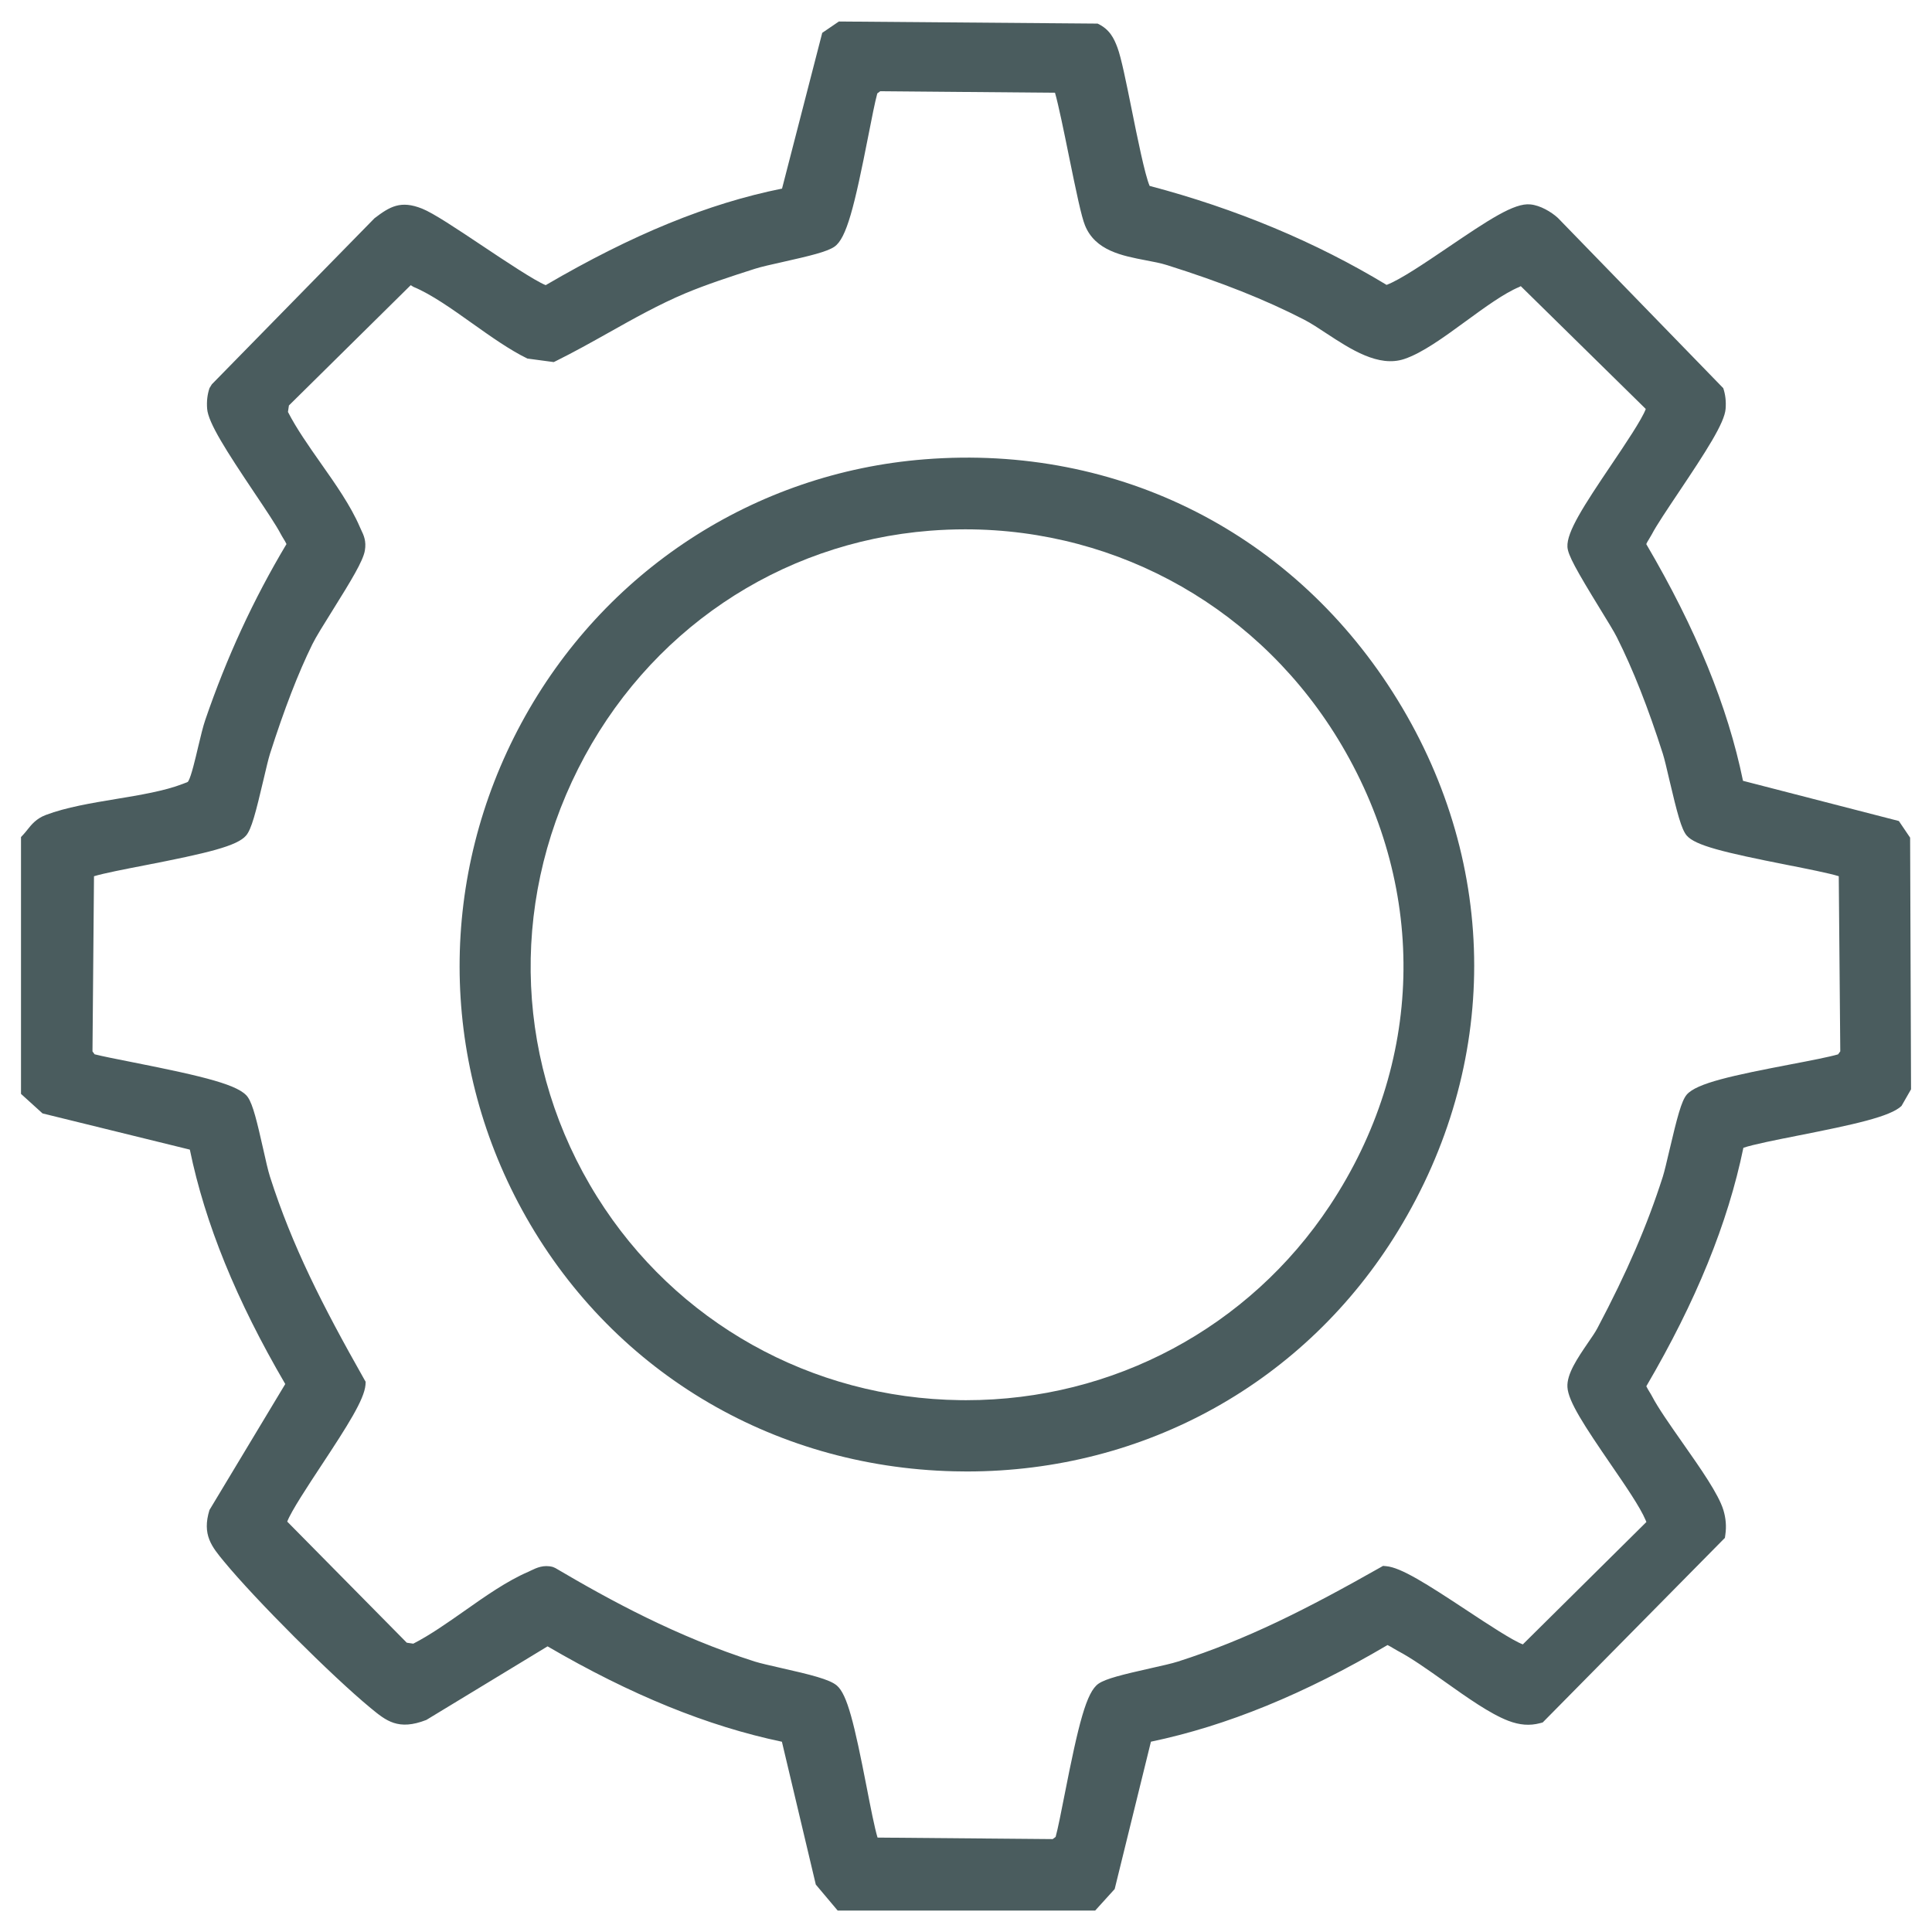
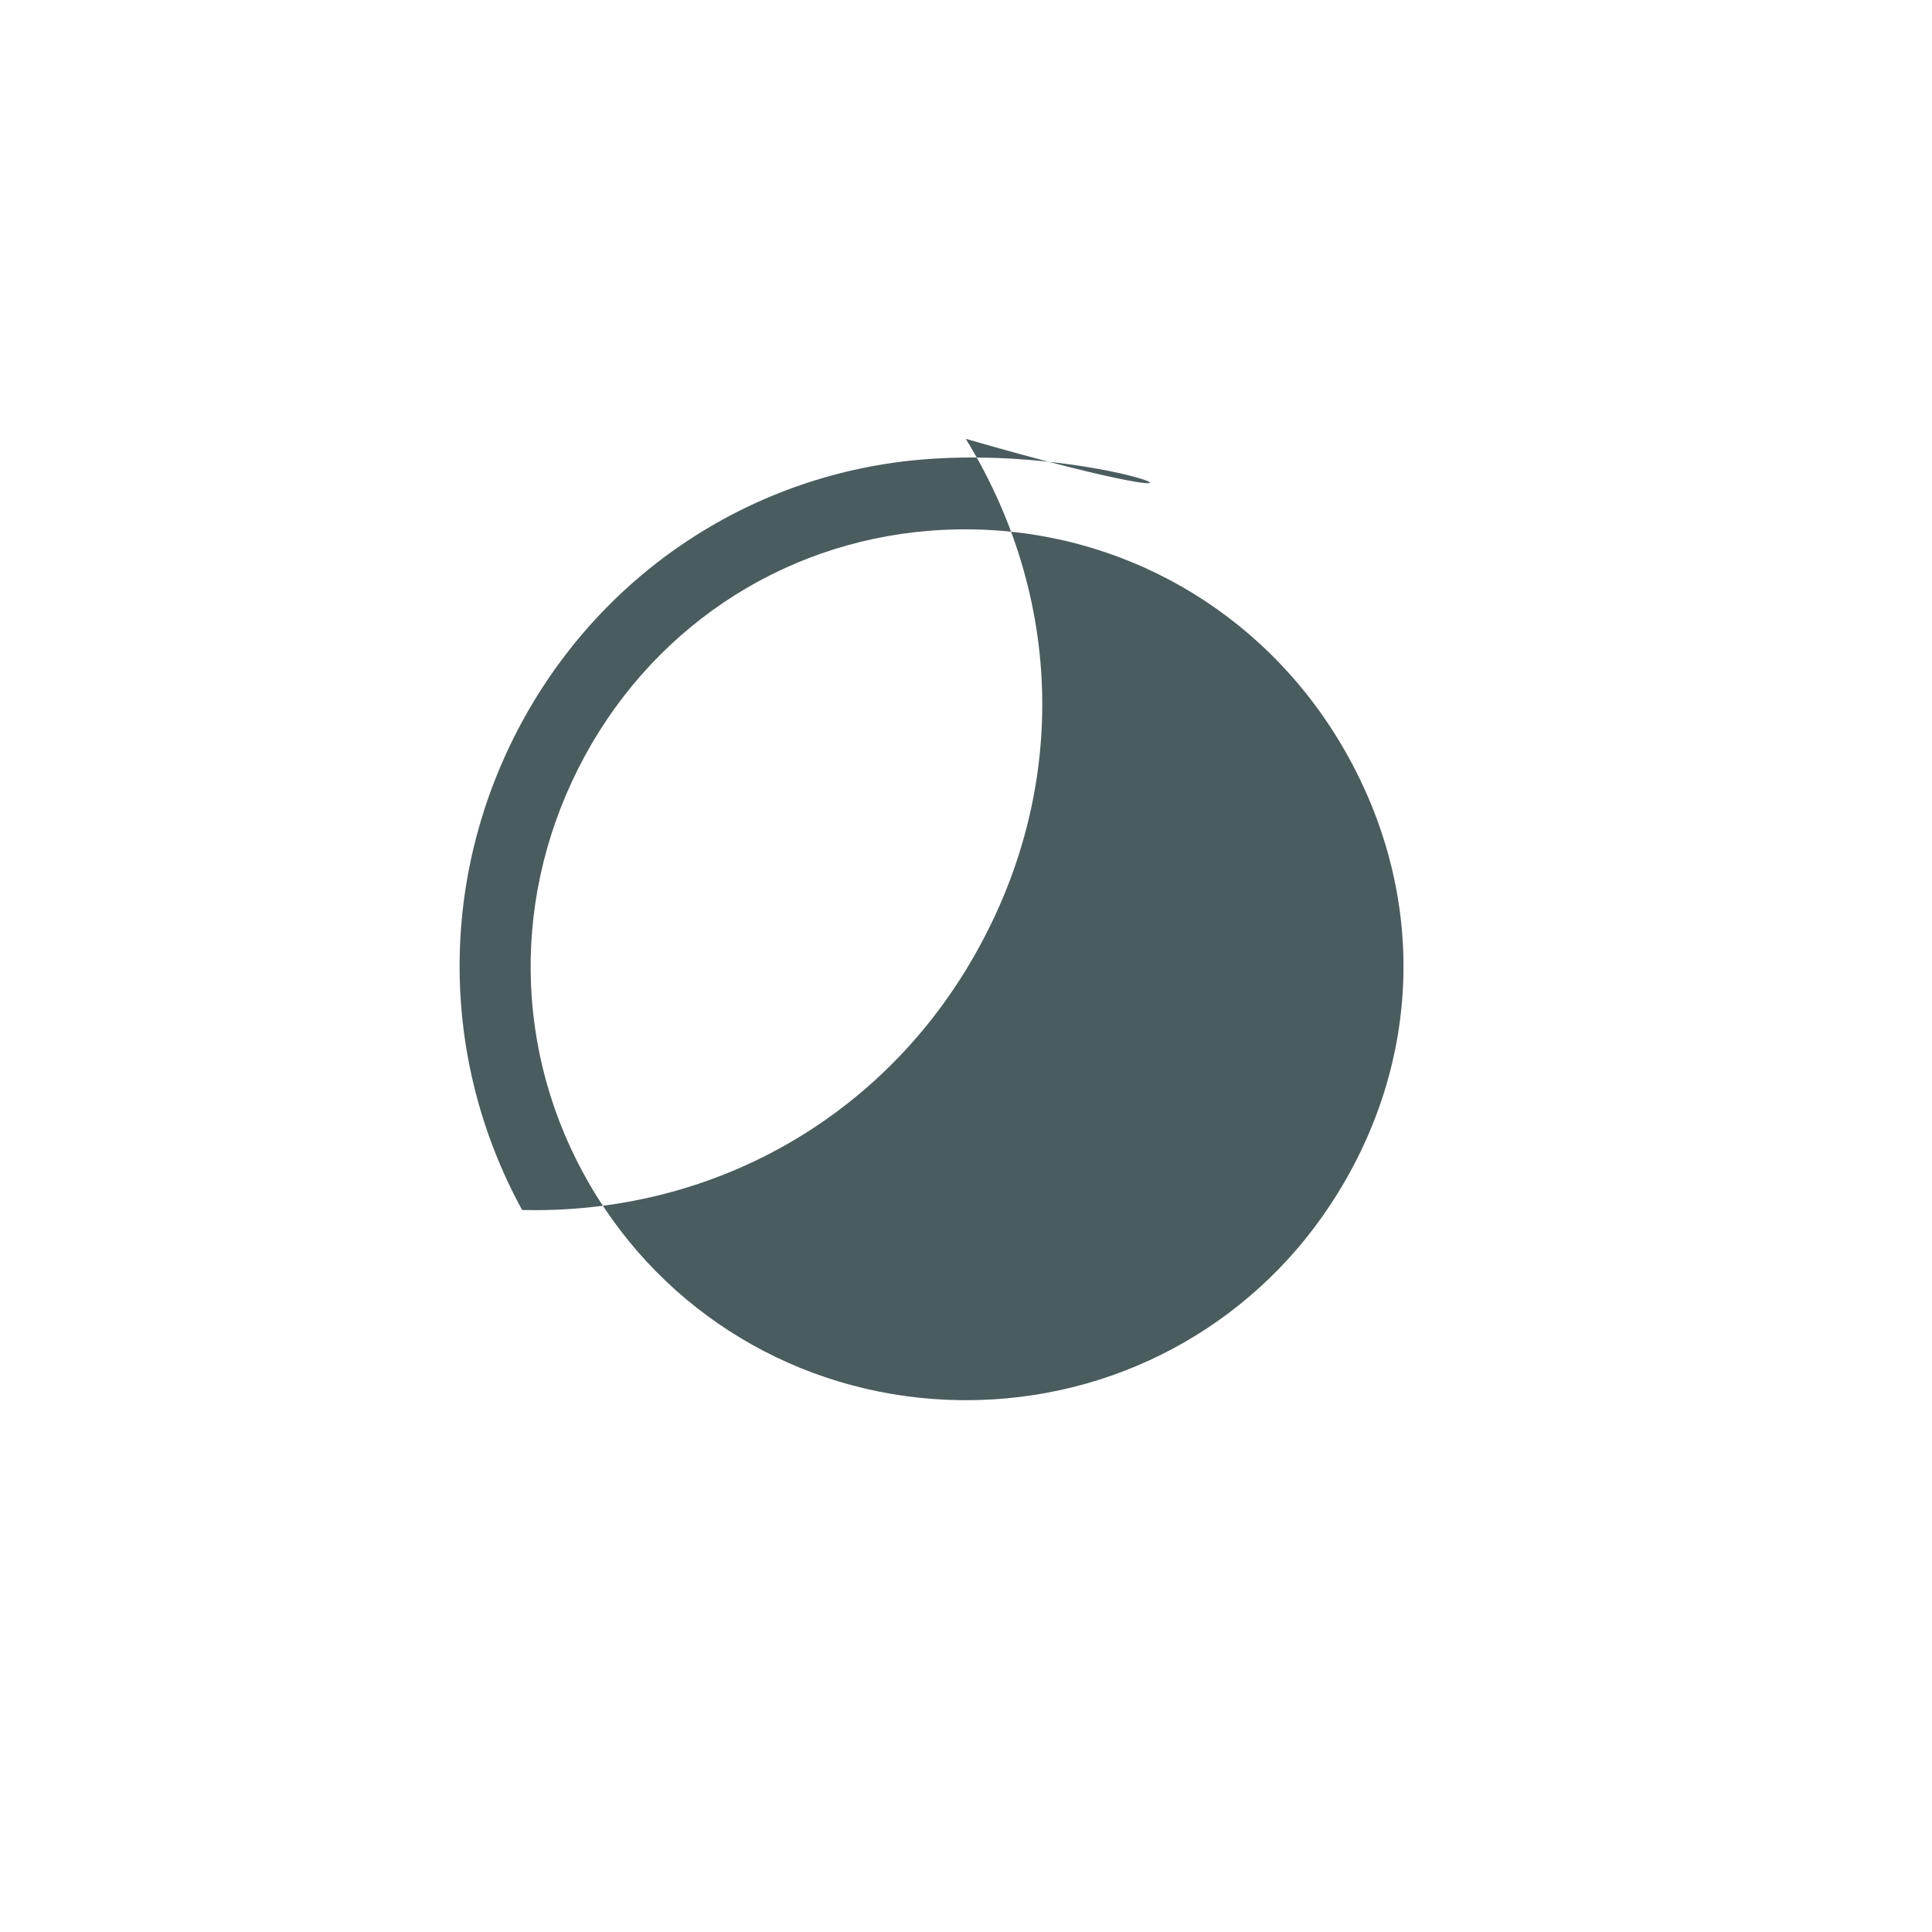
<svg xmlns="http://www.w3.org/2000/svg" id="Layer_1" x="0px" y="0px" width="46px" height="46px" viewBox="0 0 46 46" xml:space="preserve">
  <g>
-     <path fill="#4A5C5E" d="M45.479,19.944l-0.268-0.396L41.5,18.591c-0.364-1.771-1.118-3.617-2.303-5.636  c0.016-0.04,0.051-0.096,0.072-0.13c0.023-0.038,0.045-0.075,0.064-0.11c0.106-0.204,0.361-0.583,0.629-0.984  c0.662-0.988,1.099-1.661,1.124-1.997c0.014-0.176-0.005-0.342-0.056-0.492l-3.939-4.055c-0.158-0.144-0.421-0.299-0.654-0.32  c-0.384-0.041-0.997,0.37-1.977,1.034c-0.529,0.358-1.122,0.76-1.446,0.882c-1.682-1.019-3.579-1.812-5.642-2.357  c-0.112-0.256-0.3-1.188-0.427-1.82c-0.134-0.662-0.249-1.234-0.34-1.475c-0.08-0.214-0.183-0.434-0.471-0.569l-6.161-0.05  l-0.396,0.27L18.62,4.49c-1.763,0.356-3.557,1.09-5.627,2.299c-0.25-0.097-0.997-0.595-1.503-0.933  c-0.629-0.42-1.172-0.782-1.441-0.889C9.54,4.764,9.282,4.918,8.917,5.196L5.044,9.15L4.988,9.241  c-0.051,0.151-0.07,0.317-0.056,0.492c0.026,0.336,0.462,1.01,1.124,1.998c0.269,0.401,0.523,0.78,0.629,0.984  c0.018,0.035,0.041,0.072,0.064,0.11c0.021,0.034,0.056,0.09,0.072,0.129c-0.791,1.325-1.423,2.696-1.934,4.189  c-0.052,0.151-0.11,0.391-0.169,0.64c-0.069,0.293-0.164,0.696-0.231,0.811c-0.015,0.026-0.015,0.026-0.077,0.048L4.35,18.665  c-0.437,0.169-1.02,0.265-1.583,0.358c-0.585,0.097-1.19,0.197-1.677,0.381c-0.226,0.086-0.34,0.228-0.44,0.354  c-0.027,0.034-0.055,0.069-0.086,0.103L0.5,19.93v6.115l0.513,0.465l3.507,0.862c0.362,1.758,1.106,3.586,2.272,5.581l-1.805,3  c-0.18,0.589,0.052,0.87,0.351,1.231c0.747,0.906,2.562,2.721,3.486,3.483c0.369,0.304,0.658,0.545,1.327,0.284l2.886-1.752  c1.982,1.156,3.81,1.9,5.58,2.271l0.807,3.401l0.521,0.619h6.13l0.465-0.513l0.863-3.508c1.806-0.378,3.651-1.133,5.633-2.301  c0.039,0.017,0.095,0.051,0.13,0.072c0.038,0.023,0.074,0.045,0.11,0.064c0.326,0.17,0.734,0.459,1.128,0.739  c0.527,0.374,1.071,0.76,1.505,0.927c0.271,0.104,0.512,0.123,0.758,0.058l0.064-0.017l4.338-4.395l0.011-0.079  c0.028-0.197,0.012-0.388-0.047-0.584c-0.117-0.38-0.534-0.976-0.976-1.606c-0.297-0.424-0.578-0.825-0.722-1.101  c-0.018-0.035-0.041-0.072-0.064-0.11c-0.021-0.034-0.056-0.091-0.073-0.13c1.184-2.022,1.941-3.882,2.311-5.677  c0.211-0.076,0.813-0.195,1.308-0.293c1.311-0.259,2.191-0.448,2.457-0.704l0.227-0.396L45.479,19.944z M39.745,27.401  c-0.061,0.259-0.115,0.493-0.155,0.618c-0.37,1.156-0.85,2.268-1.557,3.605c-0.049,0.093-0.131,0.213-0.221,0.343  c-0.251,0.368-0.511,0.748-0.492,1.06c0.019,0.341,0.408,0.929,1.045,1.858c0.337,0.491,0.686,0.999,0.816,1.308  c0.006,0.014,0.014,0.031,0.019,0.045l-2.942,2.914c-0.241-0.089-0.86-0.497-1.323-0.803c-0.967-0.639-1.58-1.029-1.93-1.059  l-0.075-0.007l-0.065,0.037c-1.755,0.993-3.172,1.714-4.816,2.24c-0.146,0.047-0.396,0.103-0.665,0.163  c-0.646,0.146-1.052,0.243-1.228,0.364c-0.288,0.197-0.475,0.946-0.812,2.66c-0.079,0.402-0.154,0.784-0.21,0.989l-0.07,0.052  l-4.17-0.036c-0.069-0.223-0.172-0.751-0.257-1.189c-0.3-1.541-0.465-2.219-0.712-2.431c-0.173-0.148-0.622-0.258-1.342-0.421  c-0.252-0.058-0.481-0.109-0.611-0.15c-1.863-0.593-3.447-1.459-4.75-2.227l-0.058-0.025c-0.219-0.06-0.392,0.022-0.517,0.082  l-0.071,0.034c-0.501,0.215-1.017,0.577-1.515,0.928c-0.406,0.285-0.826,0.58-1.221,0.782l-0.155-0.023l-2.846-2.883  c0.089-0.241,0.498-0.86,0.804-1.325c0.638-0.967,1.028-1.58,1.059-1.93L8.706,32.9l-0.037-0.065  c-0.993-1.755-1.714-3.172-2.24-4.816c-0.047-0.146-0.103-0.396-0.163-0.665c-0.146-0.647-0.243-1.053-0.364-1.229  c-0.197-0.288-1.009-0.49-2.753-0.835c-0.377-0.075-0.709-0.14-0.897-0.188l-0.05-0.069l0.036-4.17  c0.222-0.069,0.749-0.171,1.187-0.256c1.542-0.3,2.221-0.465,2.434-0.713c0.128-0.148,0.229-0.54,0.416-1.335  c0.061-0.259,0.115-0.492,0.155-0.617c0.341-1.066,0.67-1.917,1.006-2.601c0.084-0.172,0.277-0.481,0.481-0.807  c0.45-0.721,0.727-1.177,0.77-1.425c0.039-0.226-0.027-0.365-0.086-0.488l-0.035-0.077c-0.215-0.501-0.577-1.017-0.928-1.515  c-0.285-0.406-0.58-0.826-0.782-1.221l0.023-0.154l2.9-2.864l0.065,0.04c0.425,0.176,0.921,0.528,1.4,0.869  c0.438,0.311,0.891,0.633,1.313,0.838l0.628,0.084l0.063-0.031c0.422-0.209,0.834-0.44,1.246-0.671  c0.589-0.331,1.199-0.673,1.827-0.937c0.501-0.209,1.067-0.395,1.652-0.582c0.146-0.047,0.397-0.103,0.666-0.163  c0.646-0.145,1.051-0.242,1.228-0.363c0.288-0.198,0.475-0.946,0.811-2.66c0.079-0.402,0.154-0.785,0.21-0.99l0.07-0.052  l4.161,0.036c0.08,0.274,0.221,0.962,0.327,1.485c0.184,0.9,0.301,1.462,0.388,1.675c0.245,0.601,0.885,0.722,1.449,0.83  c0.178,0.034,0.352,0.066,0.506,0.115c1.301,0.41,2.337,0.822,3.26,1.297c0.162,0.083,0.34,0.201,0.528,0.325  c0.584,0.383,1.246,0.816,1.857,0.613c0.431-0.144,0.935-0.512,1.469-0.902c0.448-0.327,0.912-0.666,1.273-0.815l0.033-0.018  l2.976,2.924c-0.086,0.241-0.501,0.856-0.811,1.316c-0.667,0.989-1.074,1.613-1.054,1.968c0.01,0.193,0.212,0.554,0.775,1.473  c0.177,0.288,0.335,0.545,0.401,0.677c0.387,0.771,0.744,1.677,1.094,2.771c0.04,0.125,0.095,0.359,0.155,0.619  c0.187,0.794,0.288,1.185,0.415,1.333l0,0c0.203,0.236,0.872,0.399,2.396,0.7c0.452,0.089,0.998,0.197,1.224,0.268l0.036,4.17  l-0.053,0.072c-0.228,0.065-0.662,0.149-1.119,0.236c-1.387,0.266-2.247,0.447-2.485,0.724  C40.033,26.215,39.932,26.606,39.745,27.401z" />
-     <path fill="#4A5C5E" d="M22.016,10.936c-4.058,0.319-7.646,2.664-9.598,6.272c-1.971,3.644-1.967,7.98,0.013,11.601  c2.073,3.792,5.918,6.118,10.284,6.222c0.102,0.003,0.204,0.004,0.306,0.004c4.245,0,8.066-2.125,10.266-5.728  c2.42-3.961,2.417-8.685-0.008-12.636C30.852,12.716,26.645,10.57,22.016,10.936z M23.001,33.338c-0.044,0-0.09,0-0.135-0.001  c-3.545-0.044-6.778-1.853-8.647-4.838c-1.939-3.096-2.109-6.908-0.453-10.197c1.643-3.264,4.774-5.382,8.375-5.666  c0.282-0.022,0.562-0.033,0.841-0.033c3.684,0,7.065,1.919,8.965,5.143c2.055,3.488,1.949,7.584-0.283,10.956  C29.737,31.612,26.507,33.338,23.001,33.338z" />
+     <path fill="#4A5C5E" d="M22.016,10.936c-4.058,0.319-7.646,2.664-9.598,6.272c-1.971,3.644-1.967,7.98,0.013,11.601  c0.102,0.003,0.204,0.004,0.306,0.004c4.245,0,8.066-2.125,10.266-5.728  c2.42-3.961,2.417-8.685-0.008-12.636C30.852,12.716,26.645,10.57,22.016,10.936z M23.001,33.338c-0.044,0-0.09,0-0.135-0.001  c-3.545-0.044-6.778-1.853-8.647-4.838c-1.939-3.096-2.109-6.908-0.453-10.197c1.643-3.264,4.774-5.382,8.375-5.666  c0.282-0.022,0.562-0.033,0.841-0.033c3.684,0,7.065,1.919,8.965,5.143c2.055,3.488,1.949,7.584-0.283,10.956  C29.737,31.612,26.507,33.338,23.001,33.338z" />
  </g>
</svg>